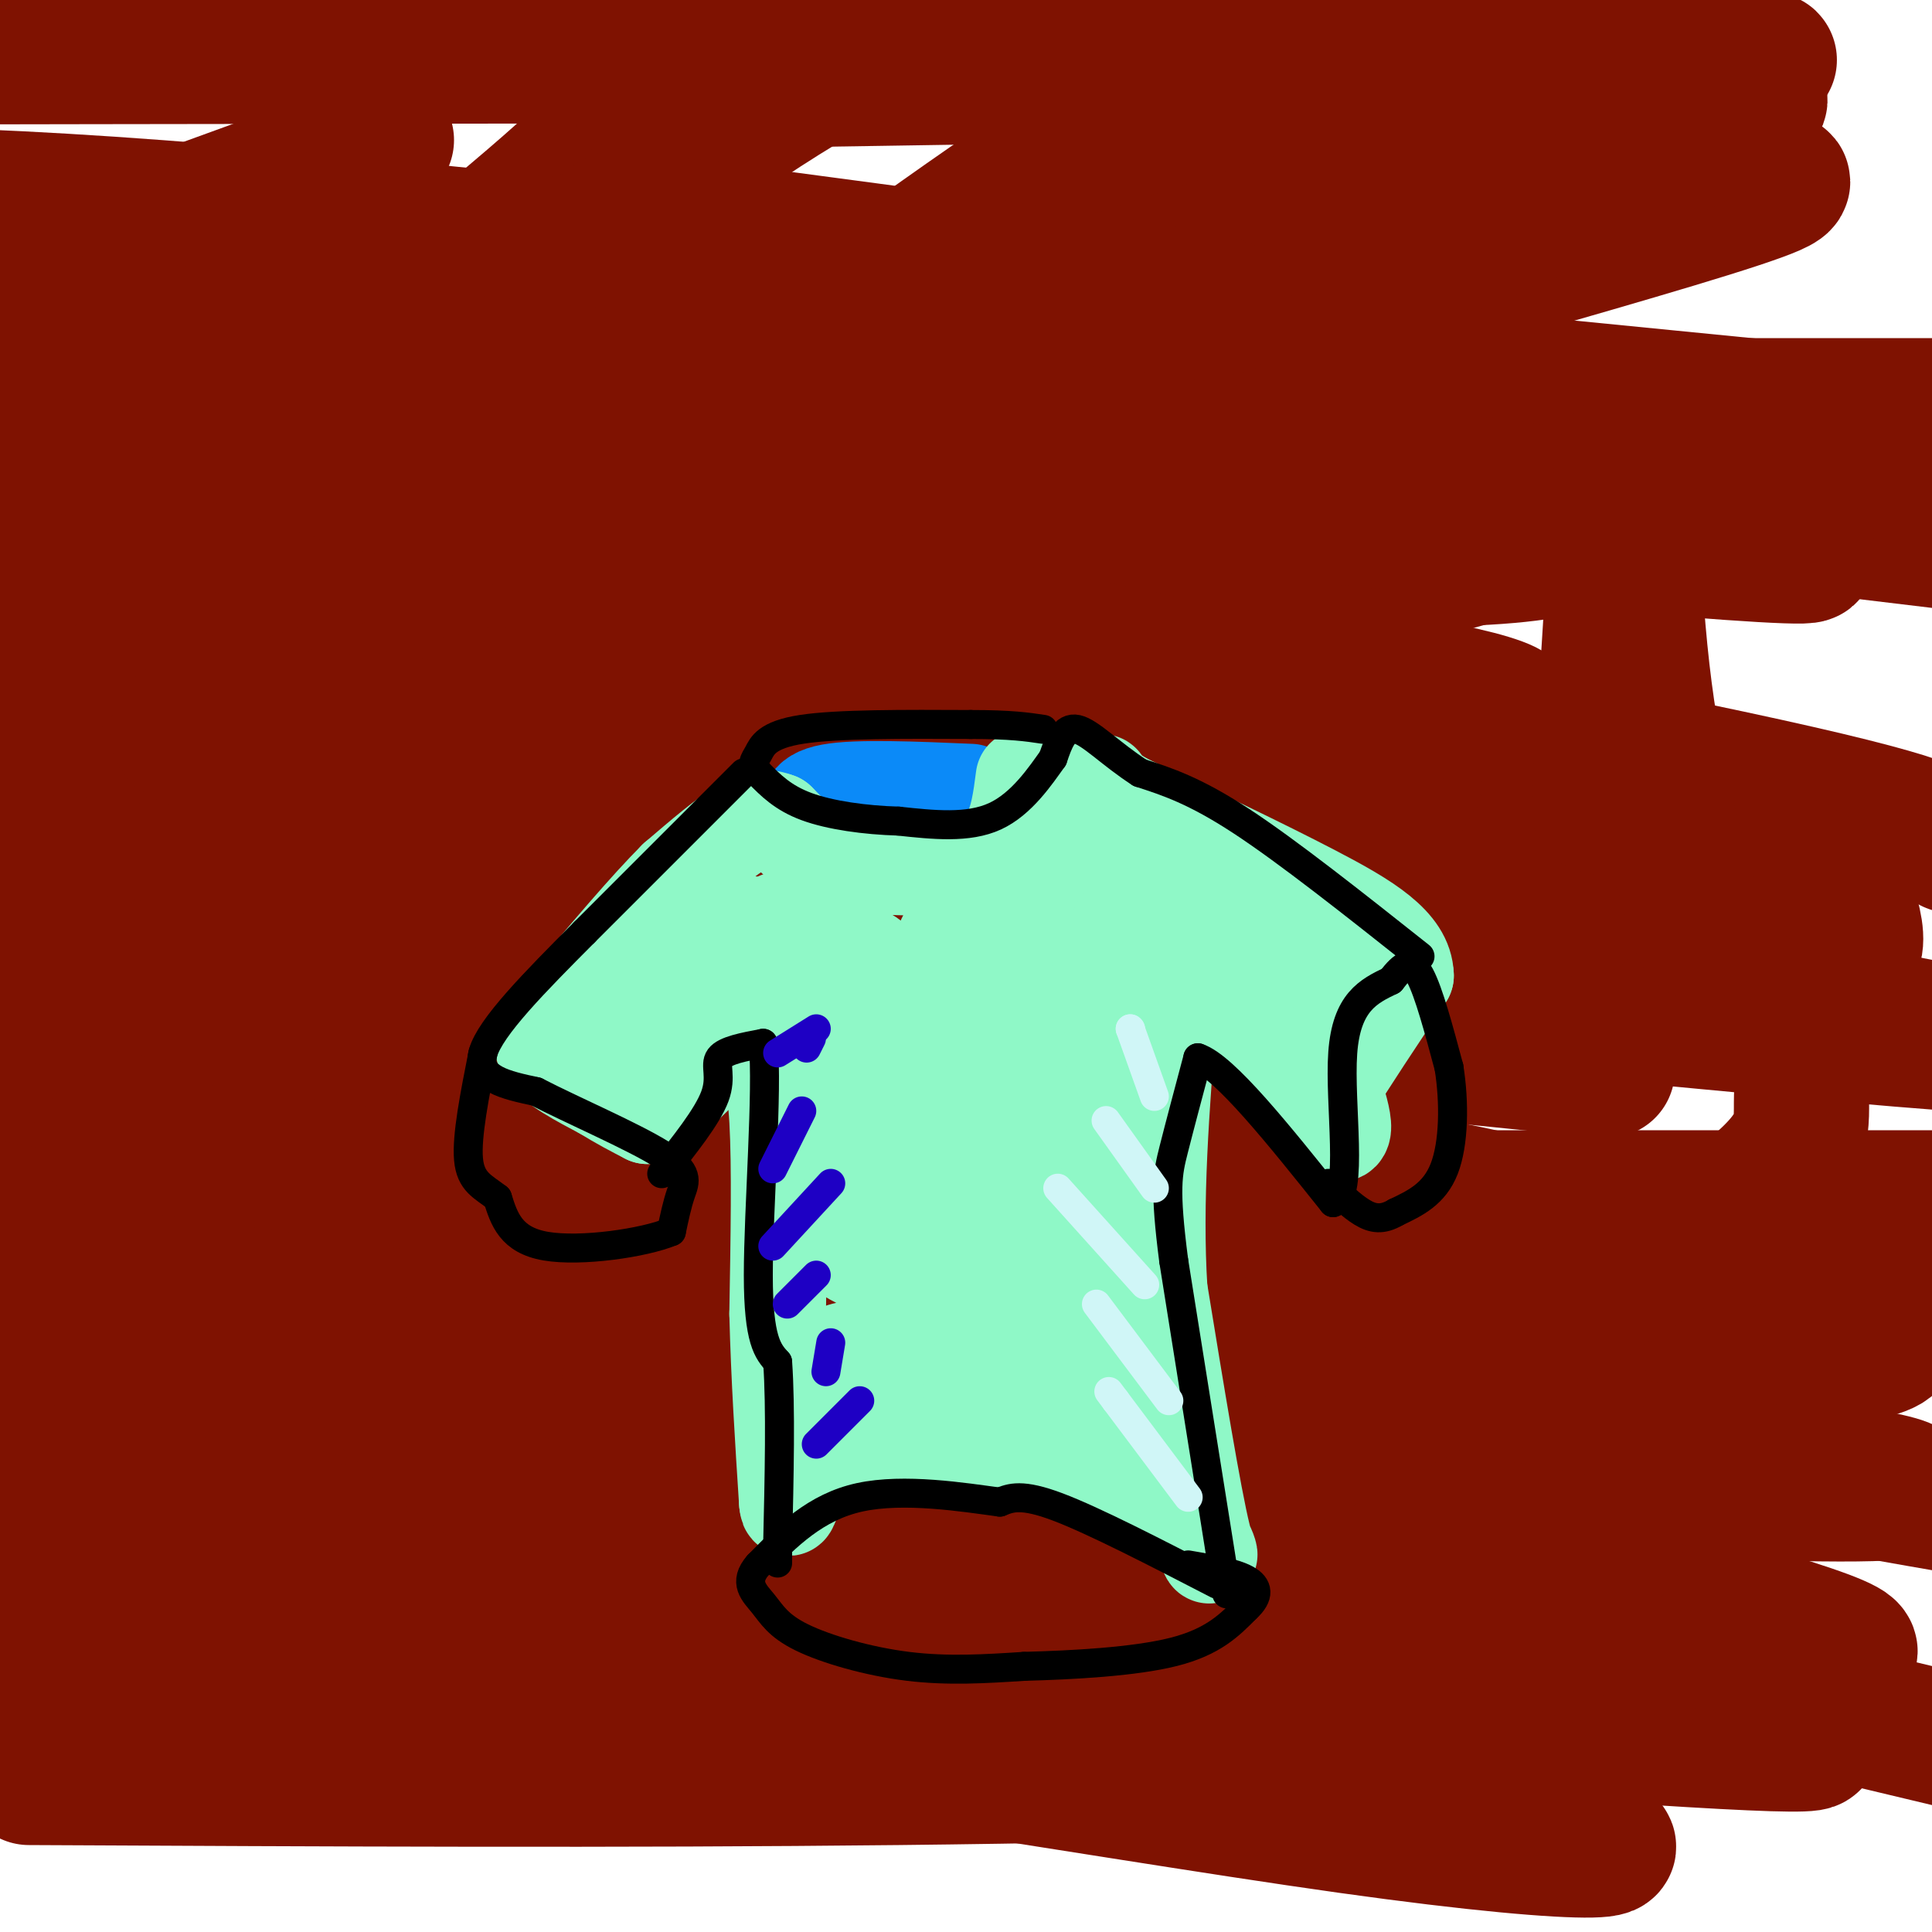
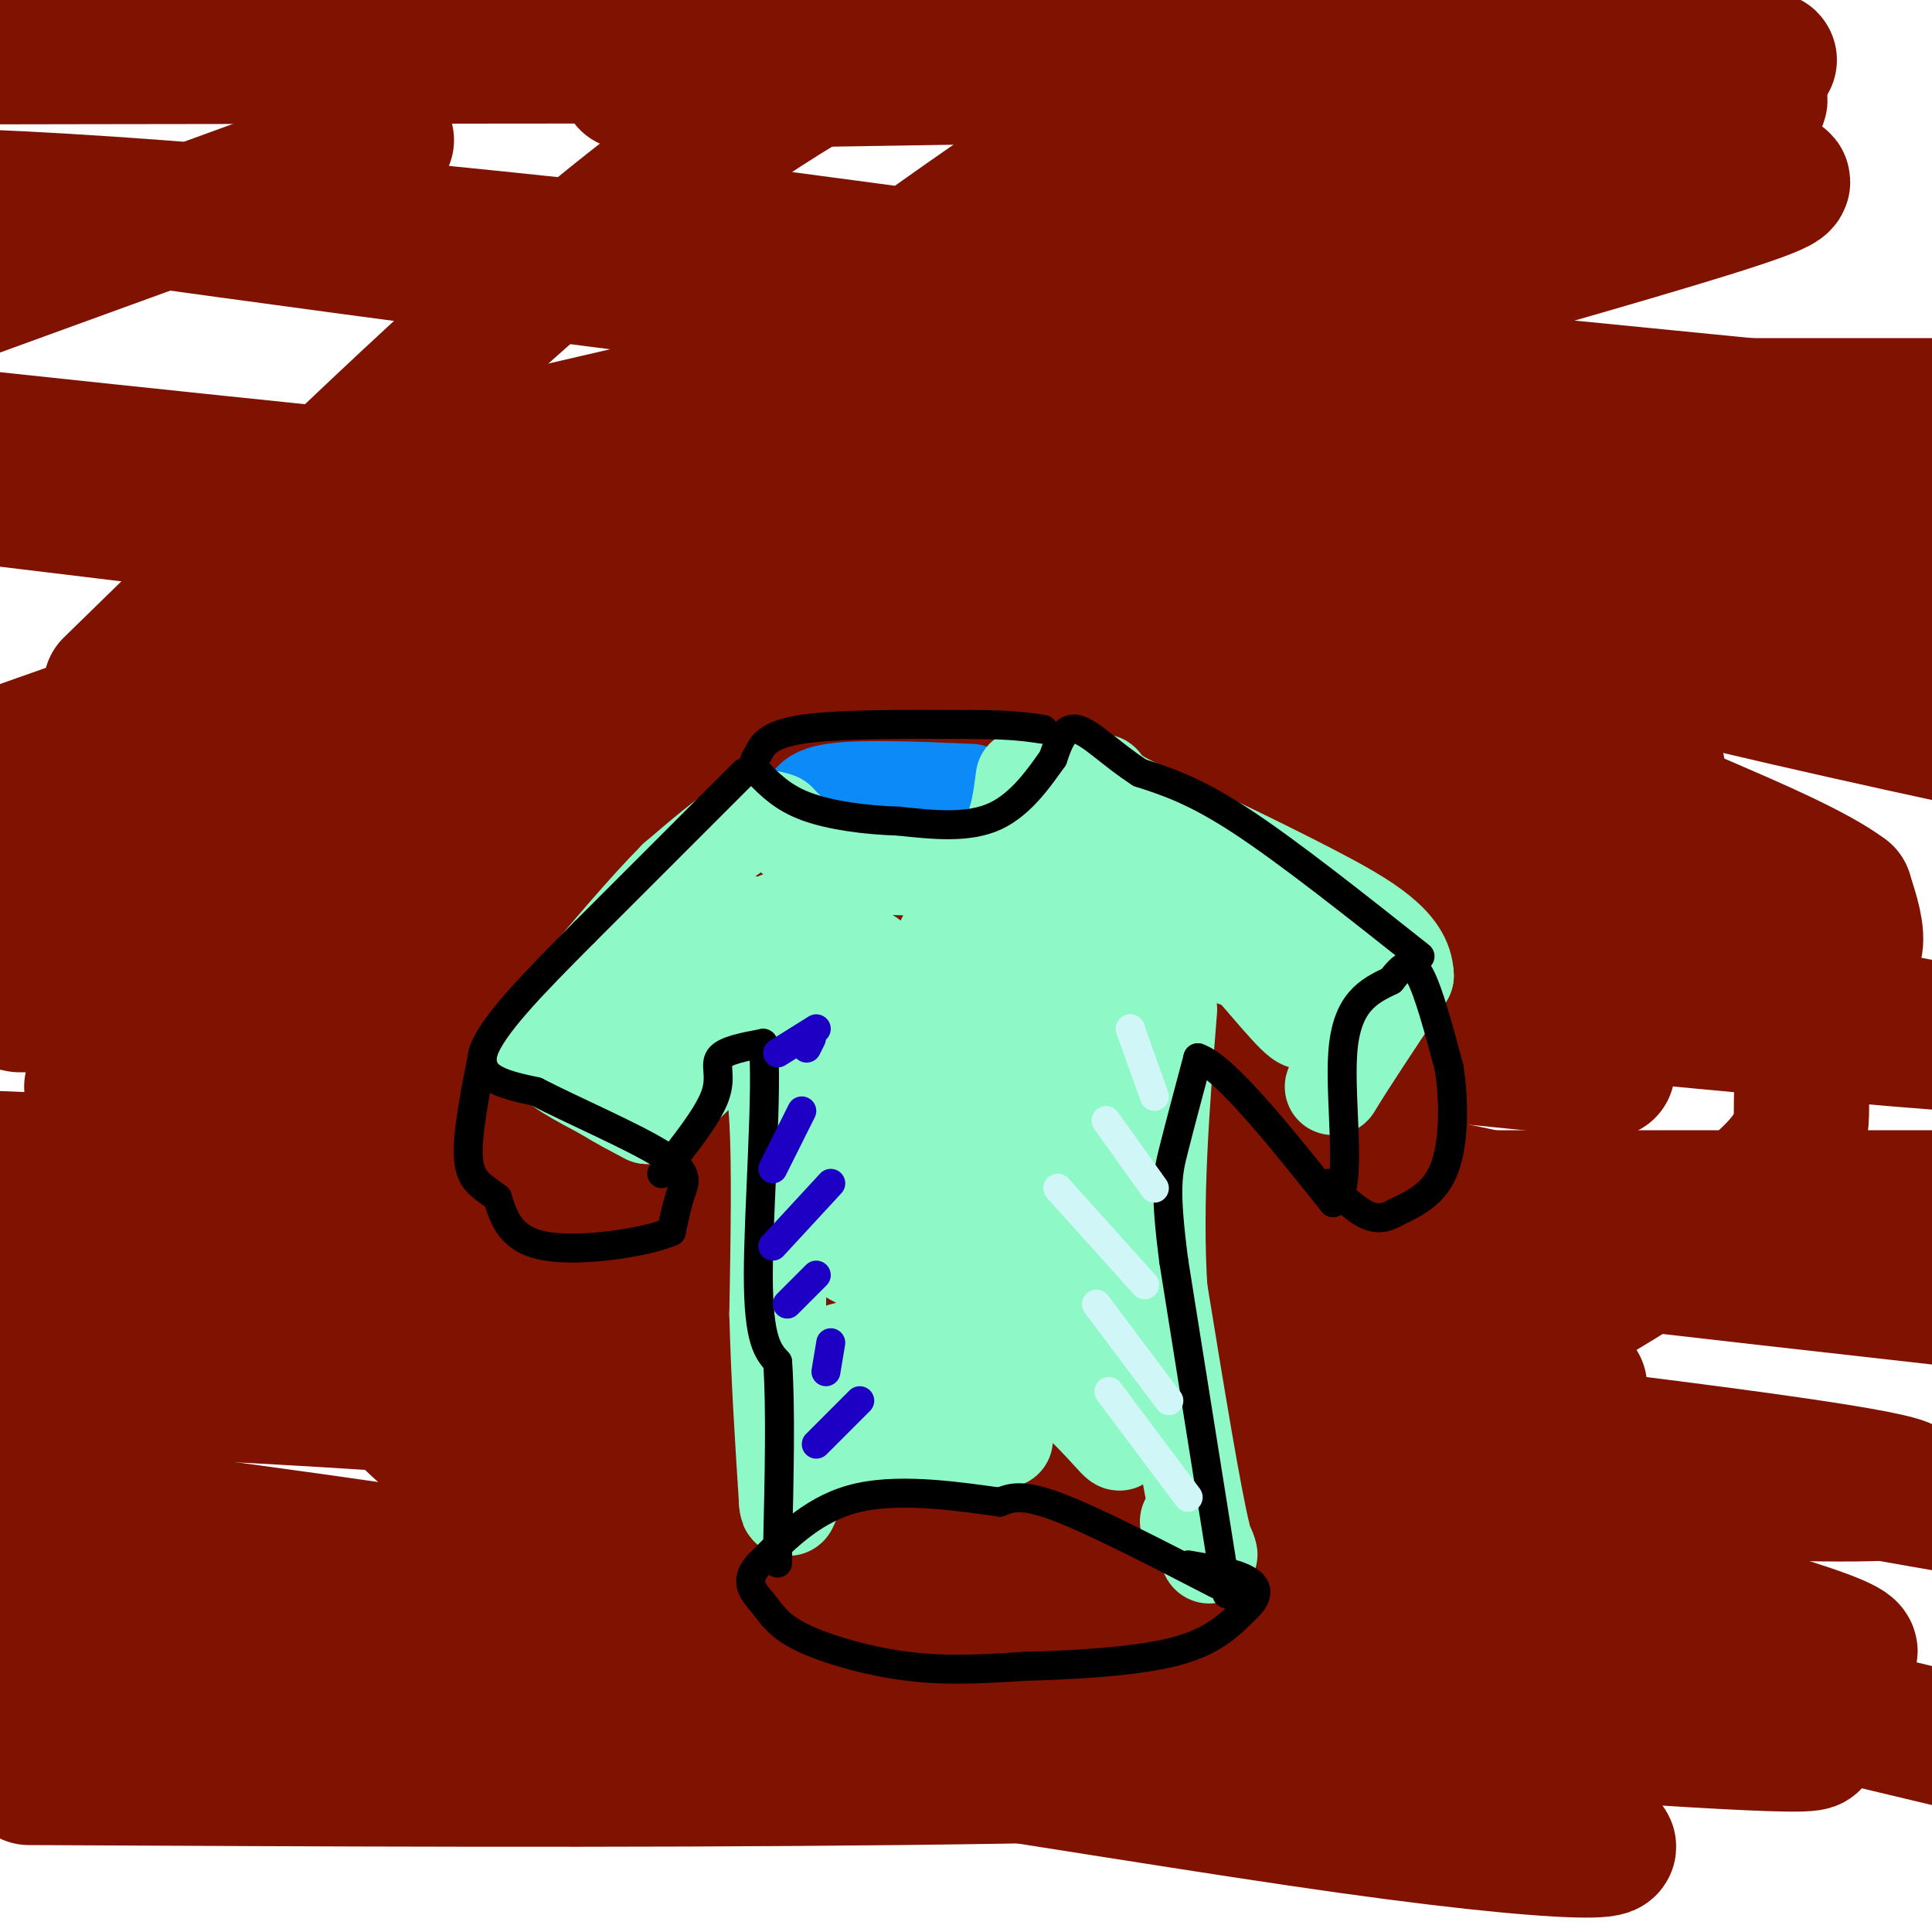
<svg xmlns="http://www.w3.org/2000/svg" viewBox="0 0 400 400" version="1.1">
  <g fill="none" stroke="#7F1201" stroke-width="28" stroke-linecap="round" stroke-linejoin="round">
-     <path d="M130,20c-0.833,3.083 -1.667,6.167 -24,25c-22.333,18.833 -66.167,53.417 -110,88" />
    <path d="M45,158c56.038,-41.110 112.077,-82.220 144,-105c31.923,-22.780 39.732,-27.230 54,-32c14.268,-4.770 34.995,-9.861 54,-17c19.005,-7.139 36.287,-16.325 -20,15c-56.287,31.325 -186.144,103.163 -316,175" />
    <path d="M23,142c36.689,-35.822 73.378,-71.644 102,-95c28.622,-23.356 49.178,-34.244 64,-42c14.822,-7.756 23.911,-12.378 33,-17" />
    <path d="M80,29c0.000,0.000 -121.000,44.000 -121,44" />
    <path d="M52,104c76.583,-17.905 153.167,-35.810 216,-49c62.833,-13.190 111.917,-21.667 99,-16c-12.917,5.667 -87.833,25.476 -161,48c-73.167,22.524 -144.583,47.762 -216,73" />
    <path d="M50,119c55.594,-19.512 111.188,-39.025 173,-59c61.812,-19.975 129.842,-40.413 140,-40c10.158,0.413 -37.556,21.678 -87,41c-49.444,19.322 -100.620,36.702 -150,59c-49.380,22.298 -96.966,49.514 -123,65c-26.034,15.486 -30.517,19.243 -35,23" />
    <path d="M75,185c93.417,-28.833 186.833,-57.667 246,-74c59.167,-16.333 84.083,-20.167 109,-24" />
    <path d="M253,112c-71.417,14.500 -142.833,29.000 -204,45c-61.167,16.000 -112.083,33.500 -163,51" />
    <path d="M169,181c103.156,-8.600 206.311,-17.200 164,-20c-42.311,-2.800 -230.089,0.200 -328,4c-97.911,3.800 -105.956,8.400 -114,13" />
    <path d="M194,178c62.000,1.545 124.000,3.091 150,4c26.000,0.909 16.000,1.182 -1,5c-17.000,3.818 -41.000,11.182 -103,14c-62.000,2.818 -162.000,1.091 -232,5c-70.000,3.909 -110.000,13.455 -150,23" />
    <path d="M31,248c0.000,0.000 375.000,0.000 375,0" />
    <path d="M268,251c0.000,0.000 -338.000,-14.000 -338,-14" />
    <path d="M55,267c150.339,16.345 300.679,32.690 333,39c32.321,6.310 -53.375,2.583 -137,-3c-83.625,-5.583 -165.179,-13.024 -219,-15c-53.821,-1.976 -79.911,1.512 -106,5" />
    <path d="M140,330c135.167,16.167 270.333,32.333 227,31c-43.333,-1.333 -265.167,-20.167 -487,-39" />
    <path d="M173,361c61.714,6.774 123.429,13.548 148,18c24.571,4.452 12.000,6.583 -42,-1c-54.000,-7.583 -149.429,-24.881 -229,-32c-79.571,-7.119 -143.286,-4.060 -207,-1" />
    <path d="M6,368c61.485,0.309 122.970,0.619 180,0c57.030,-0.619 109.606,-2.166 123,-5c13.394,-2.834 -12.394,-6.955 -73,-17c-60.606,-10.045 -156.030,-26.013 -226,-34c-69.970,-7.987 -114.485,-7.994 -159,-8" />
-     <path d="M8,304c96.759,-6.566 193.517,-13.132 272,-17c78.483,-3.868 138.690,-5.039 99,-15c-39.690,-9.961 -179.278,-28.711 -273,-36c-93.722,-7.289 -141.579,-3.116 -79,-1c62.579,2.116 235.594,2.176 246,1c10.406,-1.176 -141.797,-3.588 -294,-6" />
    <path d="M19,225c89.417,-7.083 178.833,-14.167 169,-17c-9.833,-2.833 -118.917,-1.417 -228,0" />
    <path d="M4,208c178.833,0.417 357.667,0.833 351,-1c-6.667,-1.833 -198.833,-5.917 -391,-10" />
    <path d="M66,207c107.738,-0.298 215.476,-0.595 250,1c34.524,1.595 -4.167,5.083 -59,1c-54.833,-4.083 -125.810,-15.738 -177,-21c-51.190,-5.262 -82.595,-4.131 -114,-3" />
    <path d="M75,170c48.222,-5.978 96.444,-11.956 151,-15c54.556,-3.044 115.444,-3.156 73,-12c-42.444,-8.844 -188.222,-26.422 -334,-44" />
    <path d="M148,95c49.244,3.280 98.488,6.560 131,9c32.512,2.440 48.292,4.042 48,7c-0.292,2.958 -16.655,7.274 -85,3c-68.345,-4.274 -188.673,-17.137 -309,-30" />
    <path d="M185,84c0.000,0.000 221.000,0.000 221,0" />
    <path d="M362,84c-61.833,-6.083 -123.667,-12.167 -189,-20c-65.333,-7.833 -134.167,-17.417 -203,-27" />
    <path d="M130,17c136.833,-2.083 273.667,-4.167 227,-5c-46.667,-0.833 -276.833,-0.417 -507,0" />
    <path d="M128,45c47.482,6.238 94.964,12.476 115,16c20.036,3.524 12.625,4.333 -31,0c-43.625,-4.333 -123.464,-13.810 -179,-18c-55.536,-4.190 -86.768,-3.095 -118,-2" />
    <path d="M202,88c0.000,0.000 225.000,27.000 225,27" />
-     <path d="M364,108c-74.081,-9.898 -148.162,-19.797 -231,-29c-82.838,-9.203 -174.434,-17.711 -118,-10c56.434,7.711 260.899,31.642 330,41c69.101,9.358 2.839,4.143 -58,-2c-60.839,-6.143 -116.255,-13.212 -163,-18c-46.745,-4.788 -84.818,-7.294 -80,-2c4.818,5.294 52.528,18.387 119,33c66.472,14.613 151.706,30.747 195,40c43.294,9.253 44.647,11.627 46,14" />
+     <path d="M364,108c-82.838,-9.203 -174.434,-17.711 -118,-10c56.434,7.711 260.899,31.642 330,41c69.101,9.358 2.839,4.143 -58,-2c-60.839,-6.143 -116.255,-13.212 -163,-18c-46.745,-4.788 -84.818,-7.294 -80,-2c4.818,5.294 52.528,18.387 119,33c66.472,14.613 151.706,30.747 195,40c43.294,9.253 44.647,11.627 46,14" />
    <path d="M297,175c-71.595,-9.368 -143.190,-18.736 -191,-23c-47.810,-4.264 -71.834,-3.422 -69,0c2.834,3.422 32.526,9.426 74,15c41.474,5.574 94.730,10.720 144,17c49.270,6.280 94.555,13.694 112,18c17.445,4.306 7.051,5.503 23,9c15.949,3.497 58.240,9.292 -21,2c-79.240,-7.292 -280.012,-27.672 -355,-34c-74.988,-6.328 -24.193,1.397 52,11c76.193,9.603 177.783,21.086 229,27c51.217,5.914 52.062,6.261 -8,0c-60.062,-6.261 -181.031,-19.131 -302,-32" />
    <path d="M4,205c44.083,11.333 88.167,22.667 161,34c72.833,11.333 174.417,22.667 276,34" />
    <path d="M357,258c-96.951,-18.824 -193.902,-37.648 -267,-49c-73.098,-11.352 -122.342,-15.231 -75,-7c47.342,8.231 191.271,28.571 255,39c63.729,10.429 47.260,10.946 40,12c-7.260,1.054 -5.310,2.644 -43,-1c-37.690,-3.644 -115.020,-12.523 -143,-15c-27.980,-2.477 -6.610,1.449 24,11c30.610,9.551 70.460,24.729 131,39c60.540,14.271 141.770,27.636 223,41" />
    <path d="M203,267c-67.115,-6.299 -134.231,-12.598 -86,-6c48.231,6.598 211.808,26.094 210,26c-1.808,-0.094 -169.000,-19.778 -241,-28c-72.000,-8.222 -48.808,-4.983 -42,-1c6.808,3.983 -2.769,8.709 55,26c57.769,17.291 182.885,47.145 308,77" />
    <path d="M349,342c-145.389,-27.378 -290.778,-54.756 -341,-66c-50.222,-11.244 -5.276,-6.354 90,11c95.276,17.354 240.882,47.172 249,46c8.118,-1.172 -121.252,-33.335 -205,-51c-83.748,-17.665 -121.874,-20.833 -160,-24" />
    <path d="M1,267c32.048,10.351 64.095,20.702 151,38c86.905,17.298 228.667,41.542 231,37c2.333,-4.542 -134.762,-37.869 -238,-61c-103.238,-23.131 -172.619,-36.065 -242,-49" />
    <path d="M22,236c34.831,4.647 69.662,9.295 92,13c22.338,3.705 32.184,6.468 35,9c2.816,2.532 -1.396,4.833 0,8c1.396,3.167 8.402,7.202 18,13c9.598,5.798 21.787,13.360 66,23c44.213,9.640 120.449,21.357 97,18c-23.449,-3.357 -146.582,-21.788 -194,-30c-47.418,-8.212 -19.119,-6.203 -12,-6c7.119,0.203 -6.940,-1.398 -21,-3" />
    <path d="M103,281c-8.387,-0.007 -18.855,1.477 -23,3c-4.145,1.523 -1.967,3.087 2,7c3.967,3.913 9.723,10.176 26,20c16.277,9.824 43.076,23.211 61,31c17.924,7.789 26.974,9.982 28,8c1.026,-1.982 -5.972,-8.137 4,-16c9.972,-7.863 36.912,-17.434 69,-33c32.088,-15.566 69.322,-37.127 87,-50c17.678,-12.873 15.800,-17.059 16,-24c0.200,-6.941 2.477,-16.638 5,-22c2.523,-5.362 5.292,-6.389 6,-9c0.708,-2.611 -0.646,-6.805 -2,-11" />
    <path d="M382,185c-6.010,-4.586 -20.036,-10.550 -28,-14c-7.964,-3.450 -9.865,-4.384 -18,0c-8.135,4.384 -22.503,14.088 -22,10c0.503,-4.088 15.878,-21.968 22,-30c6.122,-8.032 2.991,-6.215 -2,-4c-4.991,2.215 -11.844,4.827 -13,14c-1.156,9.173 3.384,24.907 6,27c2.616,2.093 3.308,-9.453 4,-21" />
    <path d="M331,167c1.655,-21.226 3.792,-63.792 5,-71c1.208,-7.208 1.488,20.940 4,43c2.512,22.060 7.256,38.030 12,54" />
  </g>
  <g fill="none" stroke="#0B8AF8" stroke-width="20" stroke-linecap="round" stroke-linejoin="round">
    <path d="M201,164c-11.750,-0.500 -23.500,-1.000 -29,0c-5.500,1.000 -4.750,3.500 -4,6" />
    <path d="M168,170c0.533,1.733 3.867,3.067 10,3c6.133,-0.067 15.067,-1.533 24,-3" />
    <path d="M202,170c4.667,-1.000 4.333,-2.000 4,-3" />
    <path d="M206,167c0.333,-0.500 -0.833,-0.250 -2,0" />
  </g>
  <g fill="none" stroke="#8FF8C7" stroke-width="20" stroke-linecap="round" stroke-linejoin="round">
    <path d="M212,161c-0.583,4.500 -1.167,9.000 -3,12c-1.833,3.000 -4.917,4.500 -8,6" />
    <path d="M201,179c-5.667,1.000 -15.833,0.500 -26,0" />
    <path d="M175,179c-6.667,-1.500 -10.333,-5.250 -14,-9" />
    <path d="M161,170c-3.500,-1.333 -5.250,-0.167 -7,1" />
    <path d="M154,171c-3.500,2.000 -8.750,6.500 -14,11" />
    <path d="M140,182c-6.000,6.000 -14.000,15.500 -22,25" />
    <path d="M118,207c-5.067,5.978 -6.733,8.422 -5,11c1.733,2.578 6.867,5.289 12,8" />
    <path d="M125,226c3.500,2.167 6.250,3.583 9,5" />
    <path d="M134,231c4.378,-2.111 10.822,-9.889 15,-13c4.178,-3.111 6.089,-1.556 8,0" />
    <path d="M157,218c2.133,1.333 3.467,4.667 4,14c0.533,9.333 0.267,24.667 0,40" />
    <path d="M161,272c0.333,13.167 1.167,26.083 2,39" />
    <path d="M163,311c0.444,4.244 0.556,-4.644 8,-9c7.444,-4.356 22.222,-4.178 37,-4" />
-     <path d="M208,298c6.733,-1.111 5.067,-1.889 10,1c4.933,2.889 16.467,9.444 28,16" />
    <path d="M246,315c5.422,5.422 4.978,10.978 3,3c-1.978,-7.978 -5.489,-29.489 -9,-51" />
    <path d="M240,267c-1.167,-18.167 0.417,-38.083 2,-58" />
-     <path d="M242,209c7.067,-3.600 23.733,16.400 31,23c7.267,6.600 5.133,-0.200 3,-7" />
    <path d="M276,225c3.000,-5.000 9.000,-14.000 15,-23" />
    <path d="M291,202c-0.156,-6.511 -8.044,-11.289 -19,-17c-10.956,-5.711 -24.978,-12.356 -39,-19" />
    <path d="M233,166c-6.774,-3.857 -4.208,-4.000 -5,-4c-0.792,0.000 -4.940,0.143 -6,4c-1.060,3.857 0.970,11.429 3,19" />
    <path d="M225,185c1.905,4.417 5.167,5.958 12,8c6.833,2.042 17.238,4.583 23,7c5.762,2.417 6.881,4.708 8,7" />
    <path d="M268,207c2.144,2.841 3.502,6.442 0,3c-3.502,-3.442 -11.866,-13.927 -17,-19c-5.134,-5.073 -7.038,-4.735 -8,-4c-0.962,0.735 -0.981,1.868 -1,3" />
    <path d="M242,190c-3.311,3.089 -11.089,9.311 -14,25c-2.911,15.689 -0.956,40.844 1,66" />
    <path d="M229,281c1.381,14.976 4.333,19.417 2,17c-2.333,-2.417 -9.952,-11.690 -19,-16c-9.048,-4.310 -19.524,-3.655 -30,-3" />
    <path d="M182,279c-6.807,-0.129 -8.825,1.048 -10,2c-1.175,0.952 -1.509,1.679 0,3c1.509,1.321 4.860,3.234 10,4c5.140,0.766 12.070,0.383 19,0" />
    <path d="M201,288c4.777,-0.316 7.219,-1.105 11,-1c3.781,0.105 8.903,1.105 7,-6c-1.903,-7.105 -10.829,-22.316 -14,-35c-3.171,-12.684 -0.585,-22.842 2,-33" />
    <path d="M207,213c0.619,-7.383 1.166,-9.340 5,-15c3.834,-5.660 10.955,-15.024 21,-17c10.045,-1.976 23.013,3.435 30,7c6.987,3.565 7.994,5.282 9,7" />
    <path d="M272,195c5.333,3.452 14.167,8.583 8,7c-6.167,-1.583 -27.333,-9.881 -38,-12c-10.667,-2.119 -10.833,1.940 -11,6" />
    <path d="M231,196c-6.821,2.429 -18.375,5.500 -23,19c-4.625,13.500 -2.321,37.429 -2,48c0.321,10.571 -1.339,7.786 -3,5" />
    <path d="M203,268c-5.482,-0.247 -17.686,-3.365 -25,-7c-7.314,-3.635 -9.738,-7.786 -4,-9c5.738,-1.214 19.640,0.510 27,-1c7.360,-1.510 8.180,-6.255 9,-11" />
    <path d="M210,240c1.625,-8.713 1.188,-24.995 -1,-35c-2.188,-10.005 -6.128,-13.732 -9,-14c-2.872,-0.268 -4.678,2.923 -6,9c-1.322,6.077 -2.161,15.038 -3,24" />
    <path d="M191,224c-0.703,7.037 -0.962,12.628 -3,15c-2.038,2.372 -5.856,1.523 -12,-3c-6.144,-4.523 -14.612,-12.721 -18,-20c-3.388,-7.279 -1.694,-13.640 0,-20" />
    <path d="M158,196c0.434,-3.461 1.518,-2.113 0,-3c-1.518,-0.887 -5.640,-4.008 -9,0c-3.360,4.008 -5.960,15.145 -8,20c-2.040,4.855 -3.520,3.427 -5,2" />
    <path d="M136,215c-1.355,0.406 -2.241,0.421 -3,-1c-0.759,-1.421 -1.389,-4.278 4,-9c5.389,-4.722 16.797,-11.310 23,-14c6.203,-2.690 7.201,-1.483 9,0c1.799,1.483 4.400,3.241 7,5" />
    <path d="M176,196c2.260,1.300 4.409,2.050 6,4c1.591,1.950 2.622,5.100 1,11c-1.622,5.900 -5.898,14.550 -8,12c-2.102,-2.550 -2.029,-16.300 -3,-23c-0.971,-6.700 -2.985,-6.350 -5,-6" />
    <path d="M167,194c-2.600,-1.867 -6.600,-3.533 -10,-1c-3.400,2.533 -6.200,9.267 -9,16" />
  </g>
  <g fill="none" stroke="#000000" stroke-width="6" stroke-linecap="round" stroke-linejoin="round">
    <path d="M252,328c-12.750,-6.583 -25.500,-13.167 -33,-16c-7.500,-2.833 -9.750,-1.917 -12,-1" />
    <path d="M207,311c-7.378,-1.000 -19.822,-3.000 -29,-1c-9.178,2.000 -15.089,8.000 -21,14" />
    <path d="M157,324c-3.233,3.649 -0.815,5.772 1,8c1.815,2.228 3.027,4.561 8,7c4.973,2.439 13.707,4.982 22,6c8.293,1.018 16.147,0.509 24,0" />
    <path d="M212,345c9.956,-0.267 22.844,-0.933 31,-3c8.156,-2.067 11.578,-5.533 15,-9" />
    <path d="M258,333c2.867,-2.600 2.533,-4.600 0,-6c-2.533,-1.400 -7.267,-2.200 -12,-3" />
    <path d="M254,330c0.000,0.000 -11.000,-69.000 -11,-69" />
    <path d="M243,261c-1.933,-15.000 -1.267,-18.000 0,-23c1.267,-5.000 3.133,-12.000 5,-19" />
    <path d="M248,219c5.500,1.833 16.750,15.917 28,30" />
    <path d="M276,249c4.356,-1.556 1.244,-20.444 2,-31c0.756,-10.556 5.378,-12.778 10,-15" />
    <path d="M288,203c2.622,-3.400 4.178,-4.400 6,-1c1.822,3.400 3.911,11.200 6,19" />
    <path d="M300,221c1.156,7.222 1.044,15.778 -1,21c-2.044,5.222 -6.022,7.111 -10,9" />
    <path d="M289,251c-2.800,1.667 -4.800,1.333 -7,0c-2.200,-1.333 -4.600,-3.667 -7,-6" />
    <path d="M294,198c-13.667,-10.833 -27.333,-21.667 -37,-28c-9.667,-6.333 -15.333,-8.167 -21,-10" />
    <path d="M236,160c-5.933,-3.822 -10.267,-8.378 -13,-9c-2.733,-0.622 -3.867,2.689 -5,6" />
    <path d="M218,157c-2.556,3.556 -6.444,9.444 -12,12c-5.556,2.556 -12.778,1.778 -20,1" />
    <path d="M186,170c-6.889,-0.200 -14.111,-1.200 -19,-3c-4.889,-1.800 -7.444,-4.400 -10,-7" />
    <path d="M157,160c-1.667,-1.702 -0.833,-2.458 0,-4c0.833,-1.542 1.667,-3.869 9,-5c7.333,-1.131 21.167,-1.065 35,-1" />
    <path d="M201,150c8.333,0.000 11.667,0.500 15,1" />
    <path d="M154,160c0.000,0.000 -33.000,33.000 -33,33" />
    <path d="M121,193c-10.289,10.333 -19.511,19.667 -21,25c-1.489,5.333 4.756,6.667 11,8" />
    <path d="M111,226c7.321,3.798 20.125,9.292 26,13c5.875,3.708 4.821,5.631 4,8c-0.821,2.369 -1.411,5.185 -2,8" />
    <path d="M139,255c-5.644,2.356 -18.756,4.244 -26,3c-7.244,-1.244 -8.622,-5.622 -10,-10" />
    <path d="M103,248c-3.022,-2.356 -5.578,-3.244 -6,-8c-0.422,-4.756 1.289,-13.378 3,-22" />
    <path d="M137,243c4.733,-5.933 9.467,-11.867 11,-16c1.533,-4.133 -0.133,-6.467 1,-8c1.133,-1.533 5.067,-2.267 9,-3" />
    <path d="M158,216c1.000,9.400 -1.000,34.400 -1,48c0.000,13.600 2.000,15.800 4,18" />
    <path d="M161,282c0.667,9.333 0.333,23.667 0,38" />
    <path d="M161,320c0.000,6.333 0.000,3.167 0,0" />
  </g>
  <g fill="none" stroke="#1E00C4" stroke-width="6" stroke-linecap="round" stroke-linejoin="round">
    <path d="M169,299c0.000,0.000 9.000,-9.000 9,-9" />
    <path d="M171,284c0.000,0.000 1.000,-6.000 1,-6" />
    <path d="M163,270c0.000,0.000 6.000,-6.000 6,-6" />
    <path d="M160,258c0.000,0.000 12.000,-13.000 12,-13" />
    <path d="M160,242c0.000,0.000 6.000,-12.000 6,-12" />
    <path d="M167,217c0.000,0.000 1.000,-2.000 1,-2" />
    <path d="M161,218c0.000,0.000 8.000,-5.000 8,-5" />
  </g>
  <g fill="none" stroke="#D0F6F7" stroke-width="6" stroke-linecap="round" stroke-linejoin="round">
    <path d="M246,310c0.000,0.000 -15.000,-20.000 -15,-20" />
    <path d="M231,290c-2.500,-3.333 -1.250,-1.667 0,0" />
    <path d="M242,290c0.000,0.000 -15.000,-20.000 -15,-20" />
    <path d="M237,266c0.000,0.000 -18.000,-20.000 -18,-20" />
    <path d="M239,246c0.000,0.000 -10.000,-14.000 -10,-14" />
    <path d="M239,227c0.000,0.000 -5.000,-14.000 -5,-14" />
    <path d="M234,213c0.000,0.000 0.100,0.100 0.1,0.1" />
  </g>
</svg>